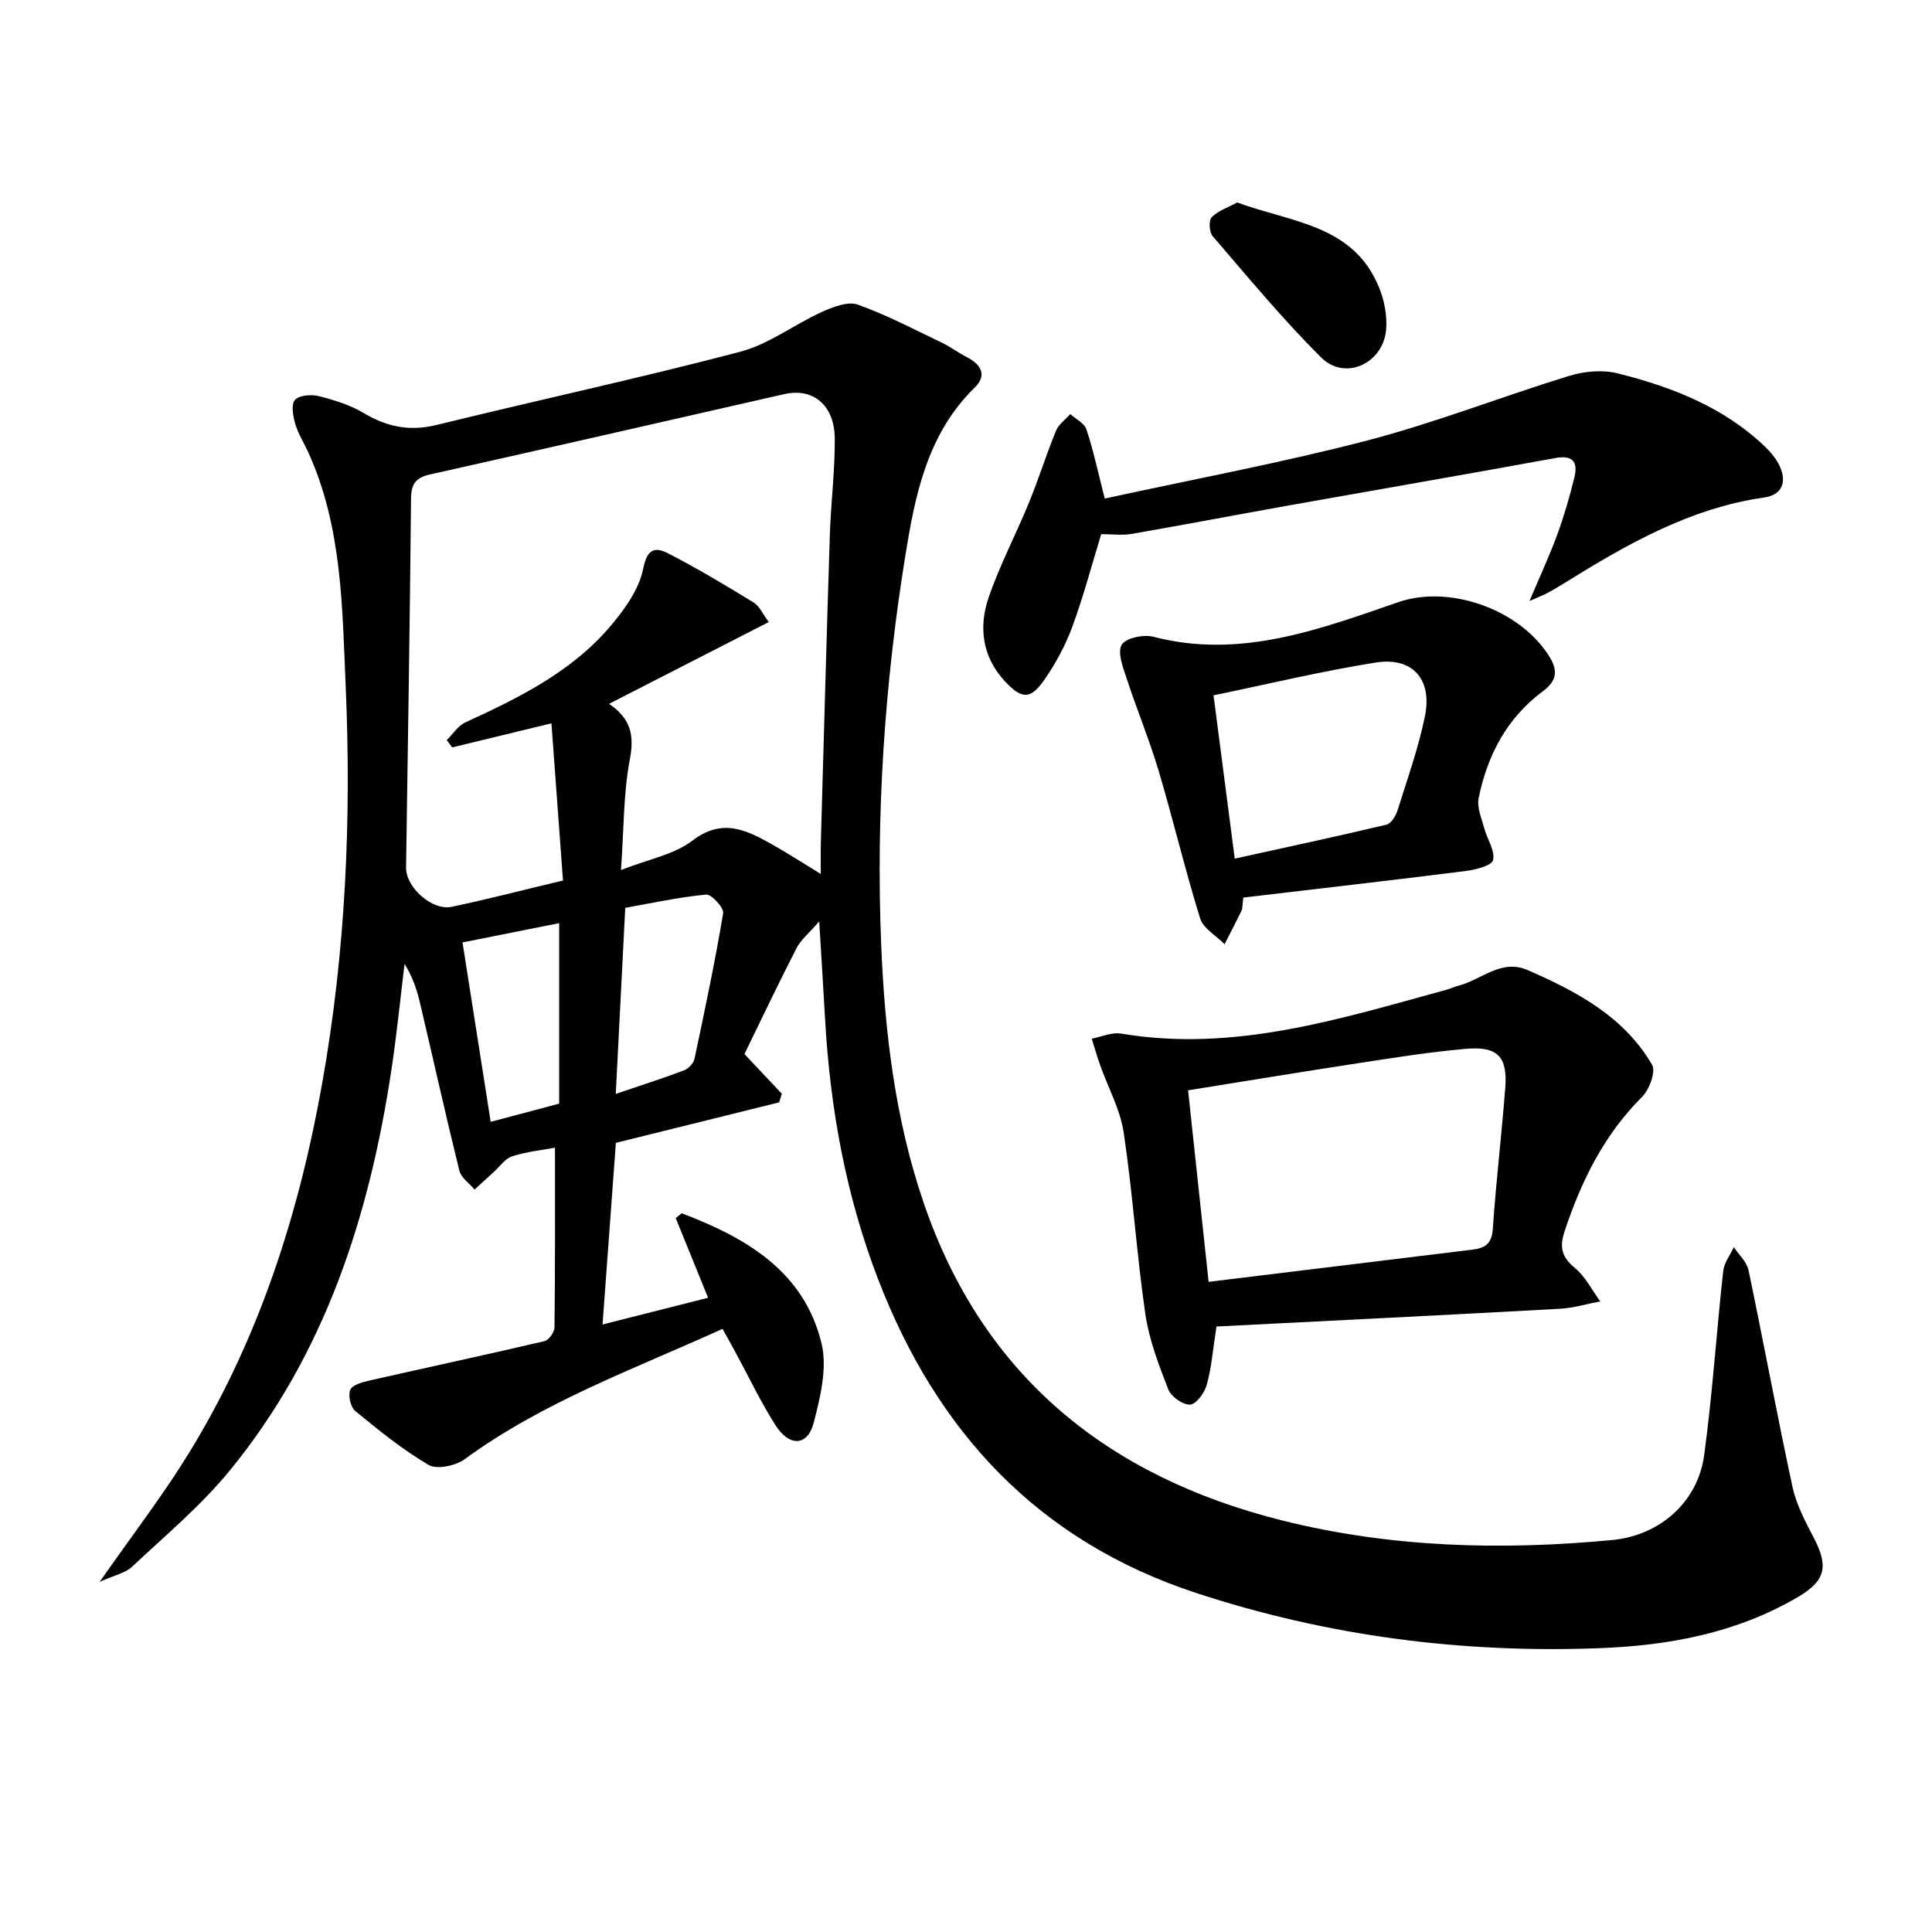
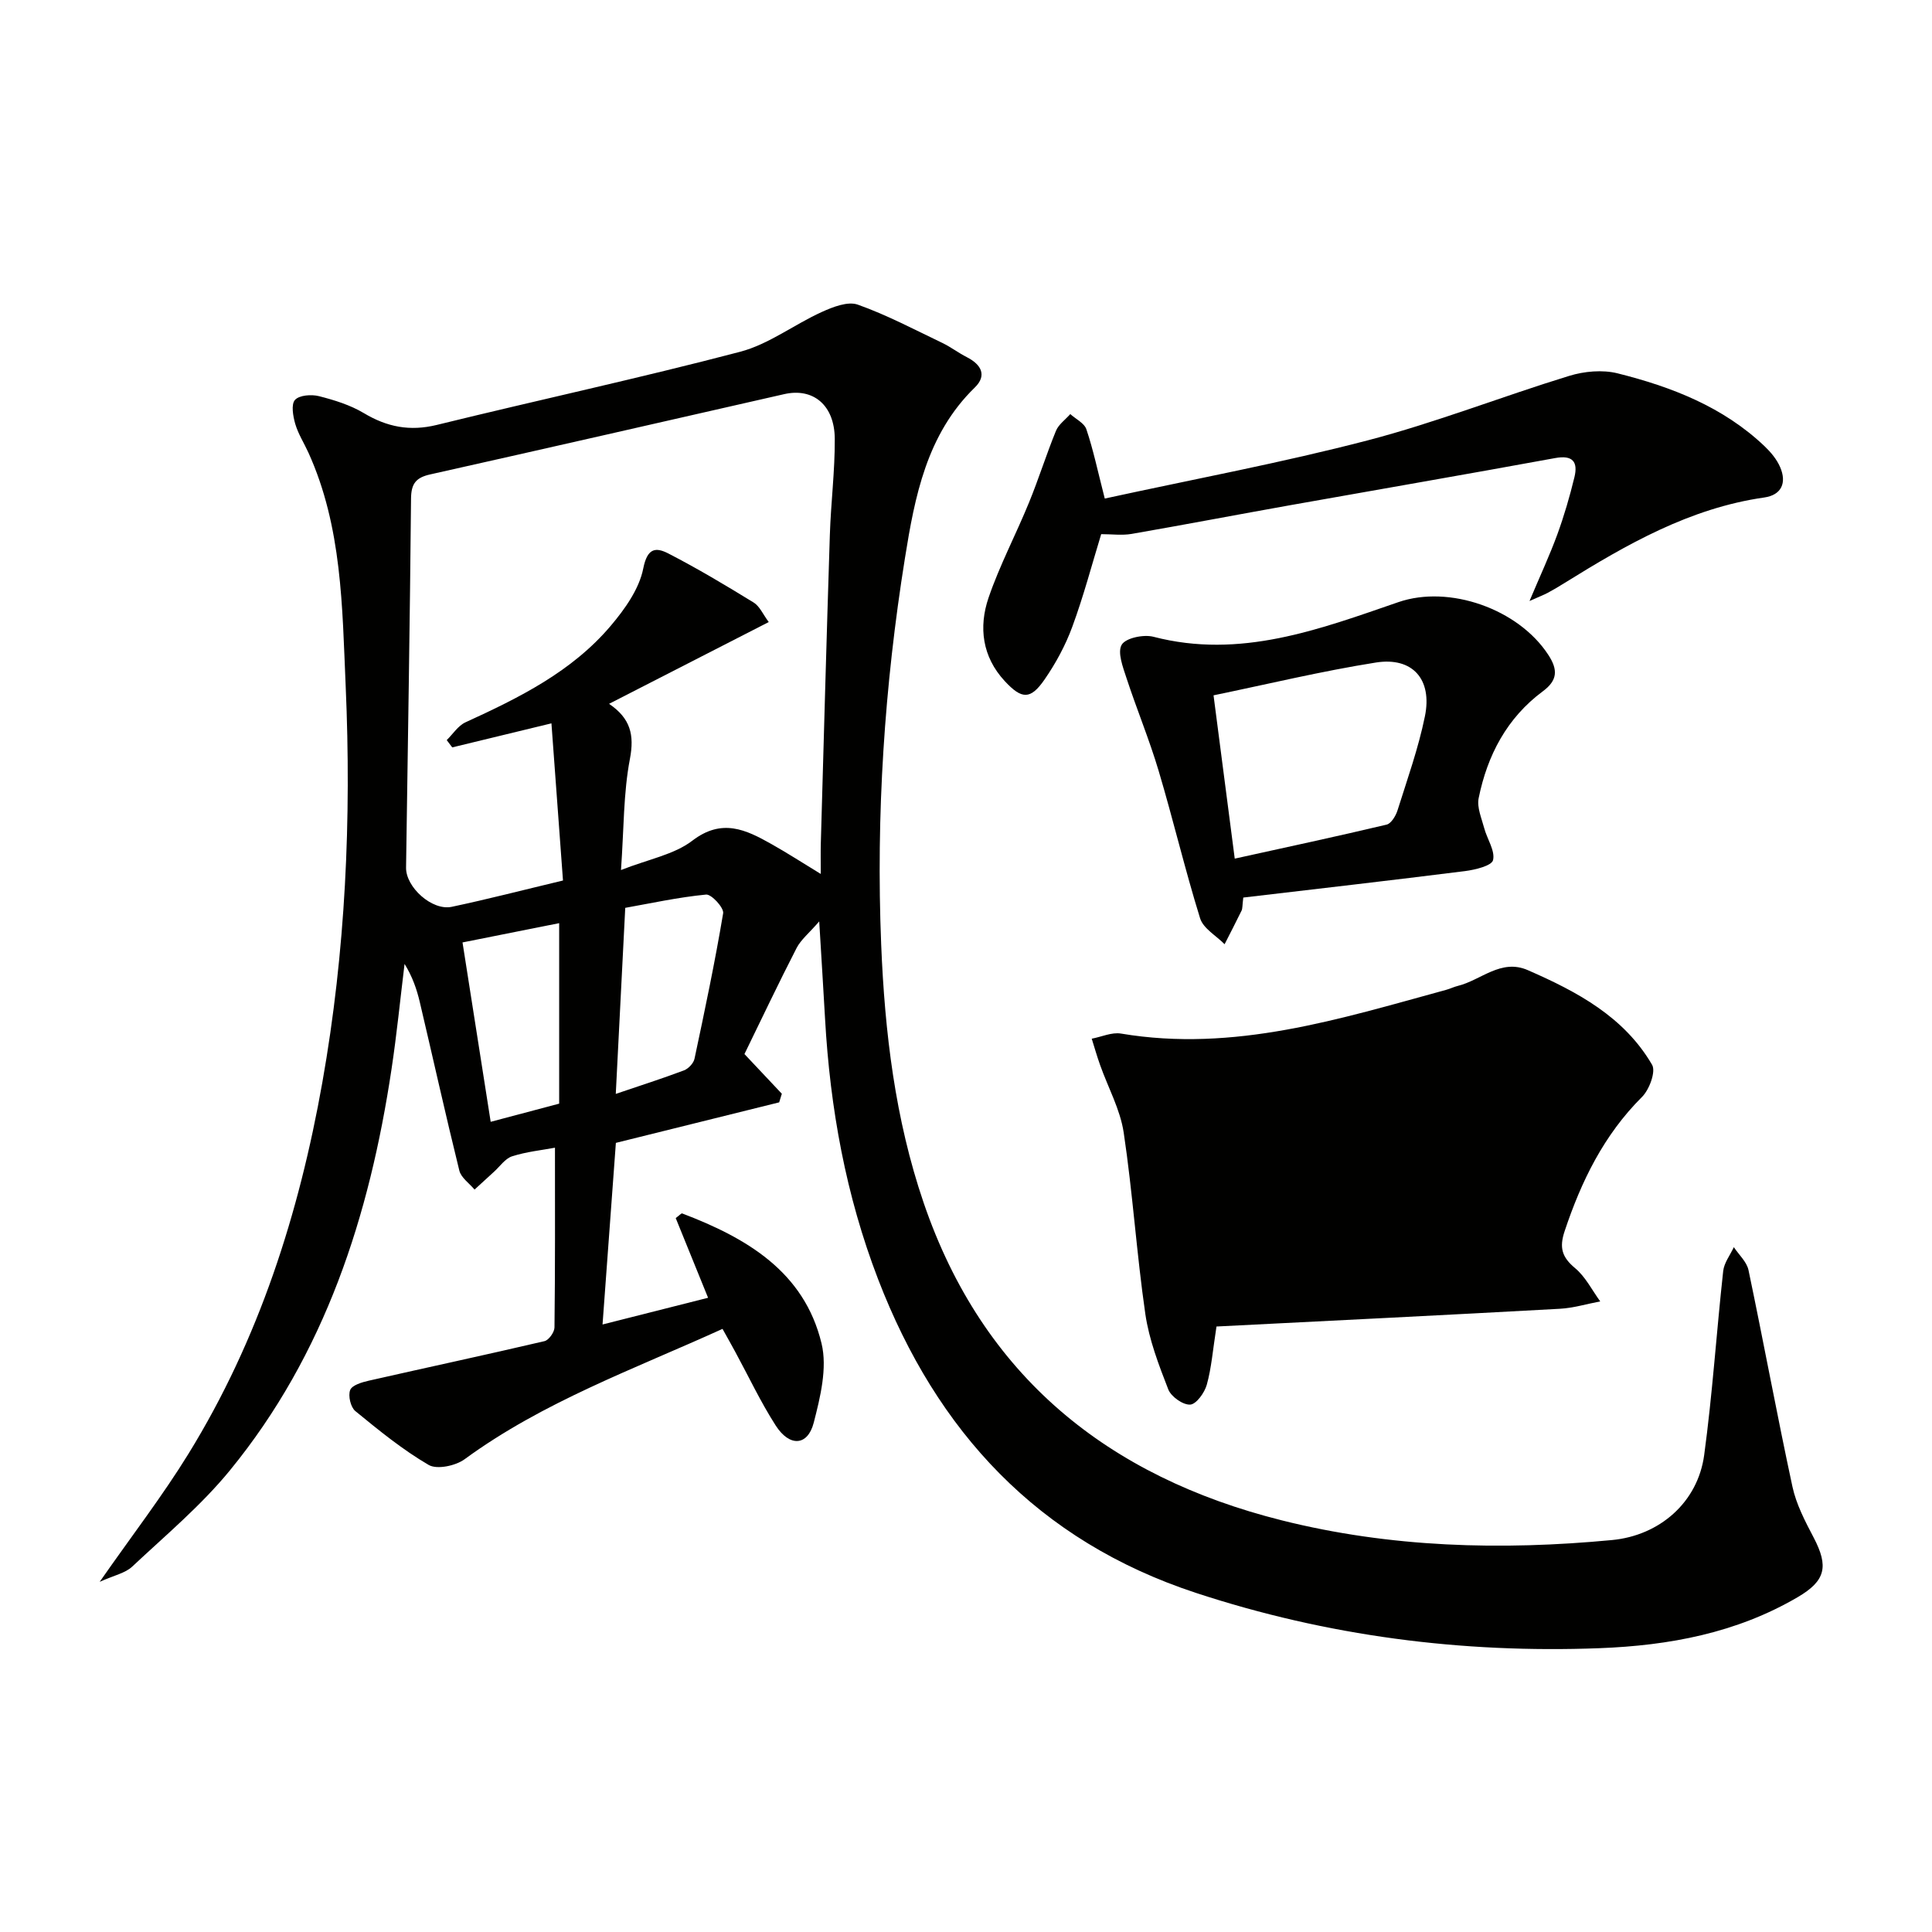
<svg xmlns="http://www.w3.org/2000/svg" enable-background="new 0 0 400 400" viewBox="0 0 400 400">
  <g fill="#010100">
    <path d="m114.9 237.62c-2.73.51-5.9.83-8.87 1.78-1.44.46-2.52 2.09-3.75 3.2-1.35 1.22-2.69 2.46-4.03 3.69-1.08-1.3-2.78-2.45-3.15-3.93-2.86-11.58-5.44-23.24-8.18-34.86-.63-2.69-1.54-5.32-3.16-7.93-.89 7.27-1.61 14.56-2.7 21.79-4.56 30.35-13.73 58.96-33.48 83.09-5.96 7.28-13.32 13.44-20.23 19.92-1.42 1.33-3.68 1.77-6.71 3.13 6.82-9.77 13.07-17.88 18.4-26.54 14.57-23.65 22.88-49.7 27.7-76.87 4.81-27.13 6.03-54.52 4.83-82.02-.72-16.42-.73-32.98-7.74-48.41-.9-1.97-2.1-3.84-2.7-5.89-.46-1.6-.89-4.04-.06-4.97.89-.99 3.4-1.18 4.97-.78 3.19.81 6.47 1.83 9.27 3.5 4.82 2.89 9.54 3.82 15.11 2.46 20.92-5.14 41.99-9.68 62.82-15.15 5.94-1.56 11.19-5.65 16.91-8.24 2.29-1.04 5.38-2.25 7.44-1.52 6.01 2.13 11.71 5.16 17.49 7.92 1.77.85 3.35 2.07 5.1 2.96 2.98 1.52 4.21 3.78 1.64 6.28-9.98 9.71-12.43 22.64-14.46 35.32-4.25 26.47-6.01 53.2-4.92 80.02.74 18.14 2.88 36.13 8.78 53.42 12.25 35.9 38.13 56.74 74.15 65.78 22.48 5.64 45.39 6.26 68.39 4.08 9.87-.94 17.74-7.82 19.07-17.58 1.72-12.65 2.54-25.42 3.94-38.12.19-1.71 1.44-3.29 2.2-4.94 1.05 1.58 2.68 3.04 3.04 4.76 3.13 14.93 5.89 29.94 9.1 44.85.79 3.65 2.62 7.14 4.38 10.5 3.15 6.01 2.49 8.96-3.29 12.35-12.68 7.43-26.61 10.02-41.06 10.57-28.52 1.08-56.38-2.52-83.54-11.45-32.71-10.76-53.65-33.38-65.79-64.92-6.68-17.35-9.95-35.42-10.99-53.93-.35-6.14-.73-12.27-1.21-20.17-2.1 2.43-3.79 3.77-4.69 5.52-3.72 7.23-7.2 14.59-10.79 21.94l7.74 8.22c-.18.59-.37 1.19-.55 1.78-11.19 2.78-22.39 5.56-33.81 8.39-.89 12.18-1.8 24.56-2.76 37.6 7.46-1.89 14.43-3.65 21.85-5.53-2.39-5.89-4.58-11.28-6.7-16.5.82-.61 1.17-1.03 1.34-.96 13.29 5.06 25.25 12.01 28.85 26.91 1.23 5.08-.25 11.12-1.62 16.43-1.25 4.82-4.99 5.04-7.86.58-3.13-4.87-5.61-10.16-8.38-15.26-.78-1.44-1.58-2.86-2.64-4.76-18.34 8.34-37.12 15.08-53.4 26.99-1.86 1.36-5.72 2.18-7.44 1.18-5.4-3.15-10.32-7.17-15.18-11.15-.98-.8-1.53-3.18-1.07-4.36.39-1.01 2.45-1.62 3.88-1.94 12.11-2.75 24.26-5.35 36.35-8.18.89-.21 2.06-1.85 2.07-2.84.15-12.29.1-24.57.1-37.21zm13.67-57.49c5.74-2.26 11-3.19 14.76-6.07 6.14-4.7 11.09-2.29 16.38.69 3.26 1.83 6.41 3.87 10.22 6.19 0-2.69-.04-4.49.01-6.3.61-21.29 1.18-42.57 1.87-63.86.21-6.65 1.06-13.29 1.02-19.93-.04-7-4.49-10.61-10.46-9.25-24.43 5.56-48.85 11.15-73.29 16.62-2.92.65-3.95 1.87-3.98 4.99-.23 25.47-.66 50.95-1.03 76.42-.06 4.06 5.39 8.97 9.44 8.12 7.43-1.57 14.8-3.48 23.05-5.45-.8-10.85-1.57-21.45-2.39-32.54-7.81 1.89-14.18 3.44-20.54 4.98-.38-.5-.76-1-1.14-1.51 1.28-1.25 2.35-2.98 3.88-3.68 11.1-5.08 22.03-10.48 30.08-19.99 2.92-3.45 5.89-7.62 6.73-11.87.84-4.23 2.56-4.45 5.19-3.1 6.04 3.11 11.88 6.6 17.67 10.16 1.25.77 1.94 2.46 3.12 4.04-11.19 5.73-21.87 11.2-33.06 16.93 4.45 3.02 5.26 6.44 4.32 11.39-1.36 7.09-1.24 14.45-1.85 23.02zm-1.08 46.35c5.18-1.76 9.69-3.2 14.12-4.87.92-.35 1.98-1.47 2.18-2.41 2.13-10.01 4.24-20.03 5.93-30.12.19-1.13-2.42-3.97-3.53-3.87-5.78.56-11.5 1.82-16.74 2.75-.67 13.19-1.29 25.39-1.96 38.52zm-31.73-31.36c1.98 12.62 3.85 24.54 5.83 37.14 4.95-1.31 9.61-2.55 14.18-3.76 0-12.63 0-24.89 0-37.37-6.72 1.34-13.17 2.63-20.01 3.99z" />
-     <path d="m251.86 274.64c-.77 4.92-1.04 8.59-2.01 12.06-.46 1.65-2.18 4.04-3.44 4.11-1.5.08-3.94-1.64-4.53-3.15-1.97-5.06-3.97-10.27-4.75-15.6-1.81-12.48-2.61-25.1-4.48-37.57-.72-4.8-3.24-9.33-4.89-14-.64-1.79-1.16-3.63-1.73-5.44 2.03-.38 4.15-1.38 6.06-1.06 23.41 3.94 45.31-3.04 67.34-9.06.8-.22 1.56-.6 2.36-.8 4.83-1.17 8.96-5.71 14.53-3.27 10.17 4.44 19.92 9.62 25.73 19.6.81 1.4-.57 5.14-2.09 6.65-7.89 7.87-12.56 17.4-16.02 27.79-1.14 3.41-.56 5.38 2.16 7.65 2.16 1.79 3.51 4.56 5.21 6.89-2.8.53-5.58 1.38-8.4 1.53-23.7 1.31-47.41 2.47-71.05 3.67zm-1.63-9.25c18.65-2.28 36.62-4.48 54.59-6.66 2.59-.31 4.04-1.18 4.25-4.28.66-9.77 1.83-19.5 2.58-29.26.49-6.42-1.58-8.61-8.11-8.04-7.43.64-14.82 1.82-22.19 2.95-11.78 1.8-23.54 3.74-35.37 5.64 1.42 13.29 2.81 26.27 4.25 39.65z" />
+     <path d="m251.86 274.64c-.77 4.92-1.04 8.59-2.01 12.06-.46 1.65-2.18 4.04-3.44 4.11-1.5.08-3.94-1.64-4.53-3.15-1.97-5.06-3.97-10.27-4.75-15.6-1.81-12.48-2.61-25.1-4.48-37.57-.72-4.8-3.24-9.33-4.89-14-.64-1.79-1.16-3.63-1.73-5.44 2.03-.38 4.15-1.38 6.06-1.06 23.41 3.94 45.31-3.04 67.34-9.06.8-.22 1.56-.6 2.36-.8 4.83-1.17 8.96-5.71 14.53-3.27 10.17 4.44 19.92 9.62 25.73 19.6.81 1.4-.57 5.14-2.09 6.65-7.89 7.87-12.56 17.4-16.02 27.79-1.14 3.41-.56 5.38 2.16 7.65 2.16 1.79 3.51 4.56 5.21 6.89-2.8.53-5.58 1.38-8.4 1.53-23.7 1.31-47.41 2.47-71.05 3.67zm-1.63-9.25z" />
    <path d="m228.73 103.22c18.54-4.04 36.66-7.41 54.45-12.05 14.1-3.68 27.75-9.07 41.71-13.35 3.12-.96 6.88-1.3 9.99-.53 11.19 2.8 21.87 6.93 30.45 15.09 1.29 1.23 2.54 2.72 3.23 4.34 1.39 3.21.32 5.76-3.29 6.28-15.39 2.2-28.47 9.7-41.36 17.71-1.13.7-2.27 1.39-3.45 2.02-.87.46-1.8.81-3.79 1.7 2.18-5.18 4.16-9.42 5.76-13.79 1.41-3.87 2.57-7.85 3.54-11.85.76-3.15-.33-4.63-4-3.95-18.27 3.35-36.58 6.5-54.87 9.76-10.94 1.95-21.86 4.04-32.81 5.94-1.99.34-4.09.05-6.3.05-1.91 6.24-3.64 12.82-5.98 19.17-1.41 3.85-3.43 7.58-5.77 10.96-2.9 4.18-4.7 4.09-8.23.28-4.65-5.02-5.42-11.15-3.34-17.25 2.3-6.72 5.66-13.07 8.36-19.67 2.01-4.9 3.59-9.97 5.59-14.87.55-1.34 1.96-2.33 2.97-3.48 1.15 1.04 2.92 1.88 3.34 3.17 1.41 4.18 2.32 8.55 3.8 14.32z" />
    <path d="m257.41 185.83c-.21 1.71-.15 2.26-.35 2.69-1.14 2.34-2.34 4.65-3.52 6.97-1.74-1.77-4.41-3.25-5.07-5.36-3.14-10.1-5.57-20.42-8.59-30.55-1.93-6.48-4.54-12.75-6.65-19.19-.74-2.26-1.92-5.35-.99-6.91.85-1.41 4.55-2.17 6.58-1.64 17.97 4.67 34.31-1.53 50.72-7.18 10.5-3.61 24.82 1.4 31.02 10.92 2.04 3.12 1.91 5.29-1.14 7.55-7.44 5.52-11.48 13.24-13.28 22.12-.39 1.92.61 4.16 1.15 6.21.6 2.26 2.29 4.67 1.83 6.62-.28 1.17-3.7 2-5.8 2.27-15.26 1.92-30.56 3.67-45.91 5.48zm-1.77-8.06c10.84-2.39 21.17-4.6 31.44-7.04.95-.23 1.9-1.81 2.26-2.95 2.03-6.45 4.32-12.86 5.67-19.46 1.58-7.68-2.56-12.35-10.15-11.15-11.24 1.78-22.33 4.46-33.61 6.79 1.53 11.7 2.93 22.54 4.39 33.81z" />
-     <path d="m256.16 41.92c11.23 4.15 24.04 4.56 29.35 17.58 1.09 2.67 1.71 5.83 1.48 8.67-.56 7.09-8.51 10.76-13.44 5.86-7.97-7.92-15.16-16.64-22.51-25.17-.7-.82-.81-3.25-.16-3.9 1.36-1.36 3.41-2.03 5.28-3.04z" />
  </g>
</svg>